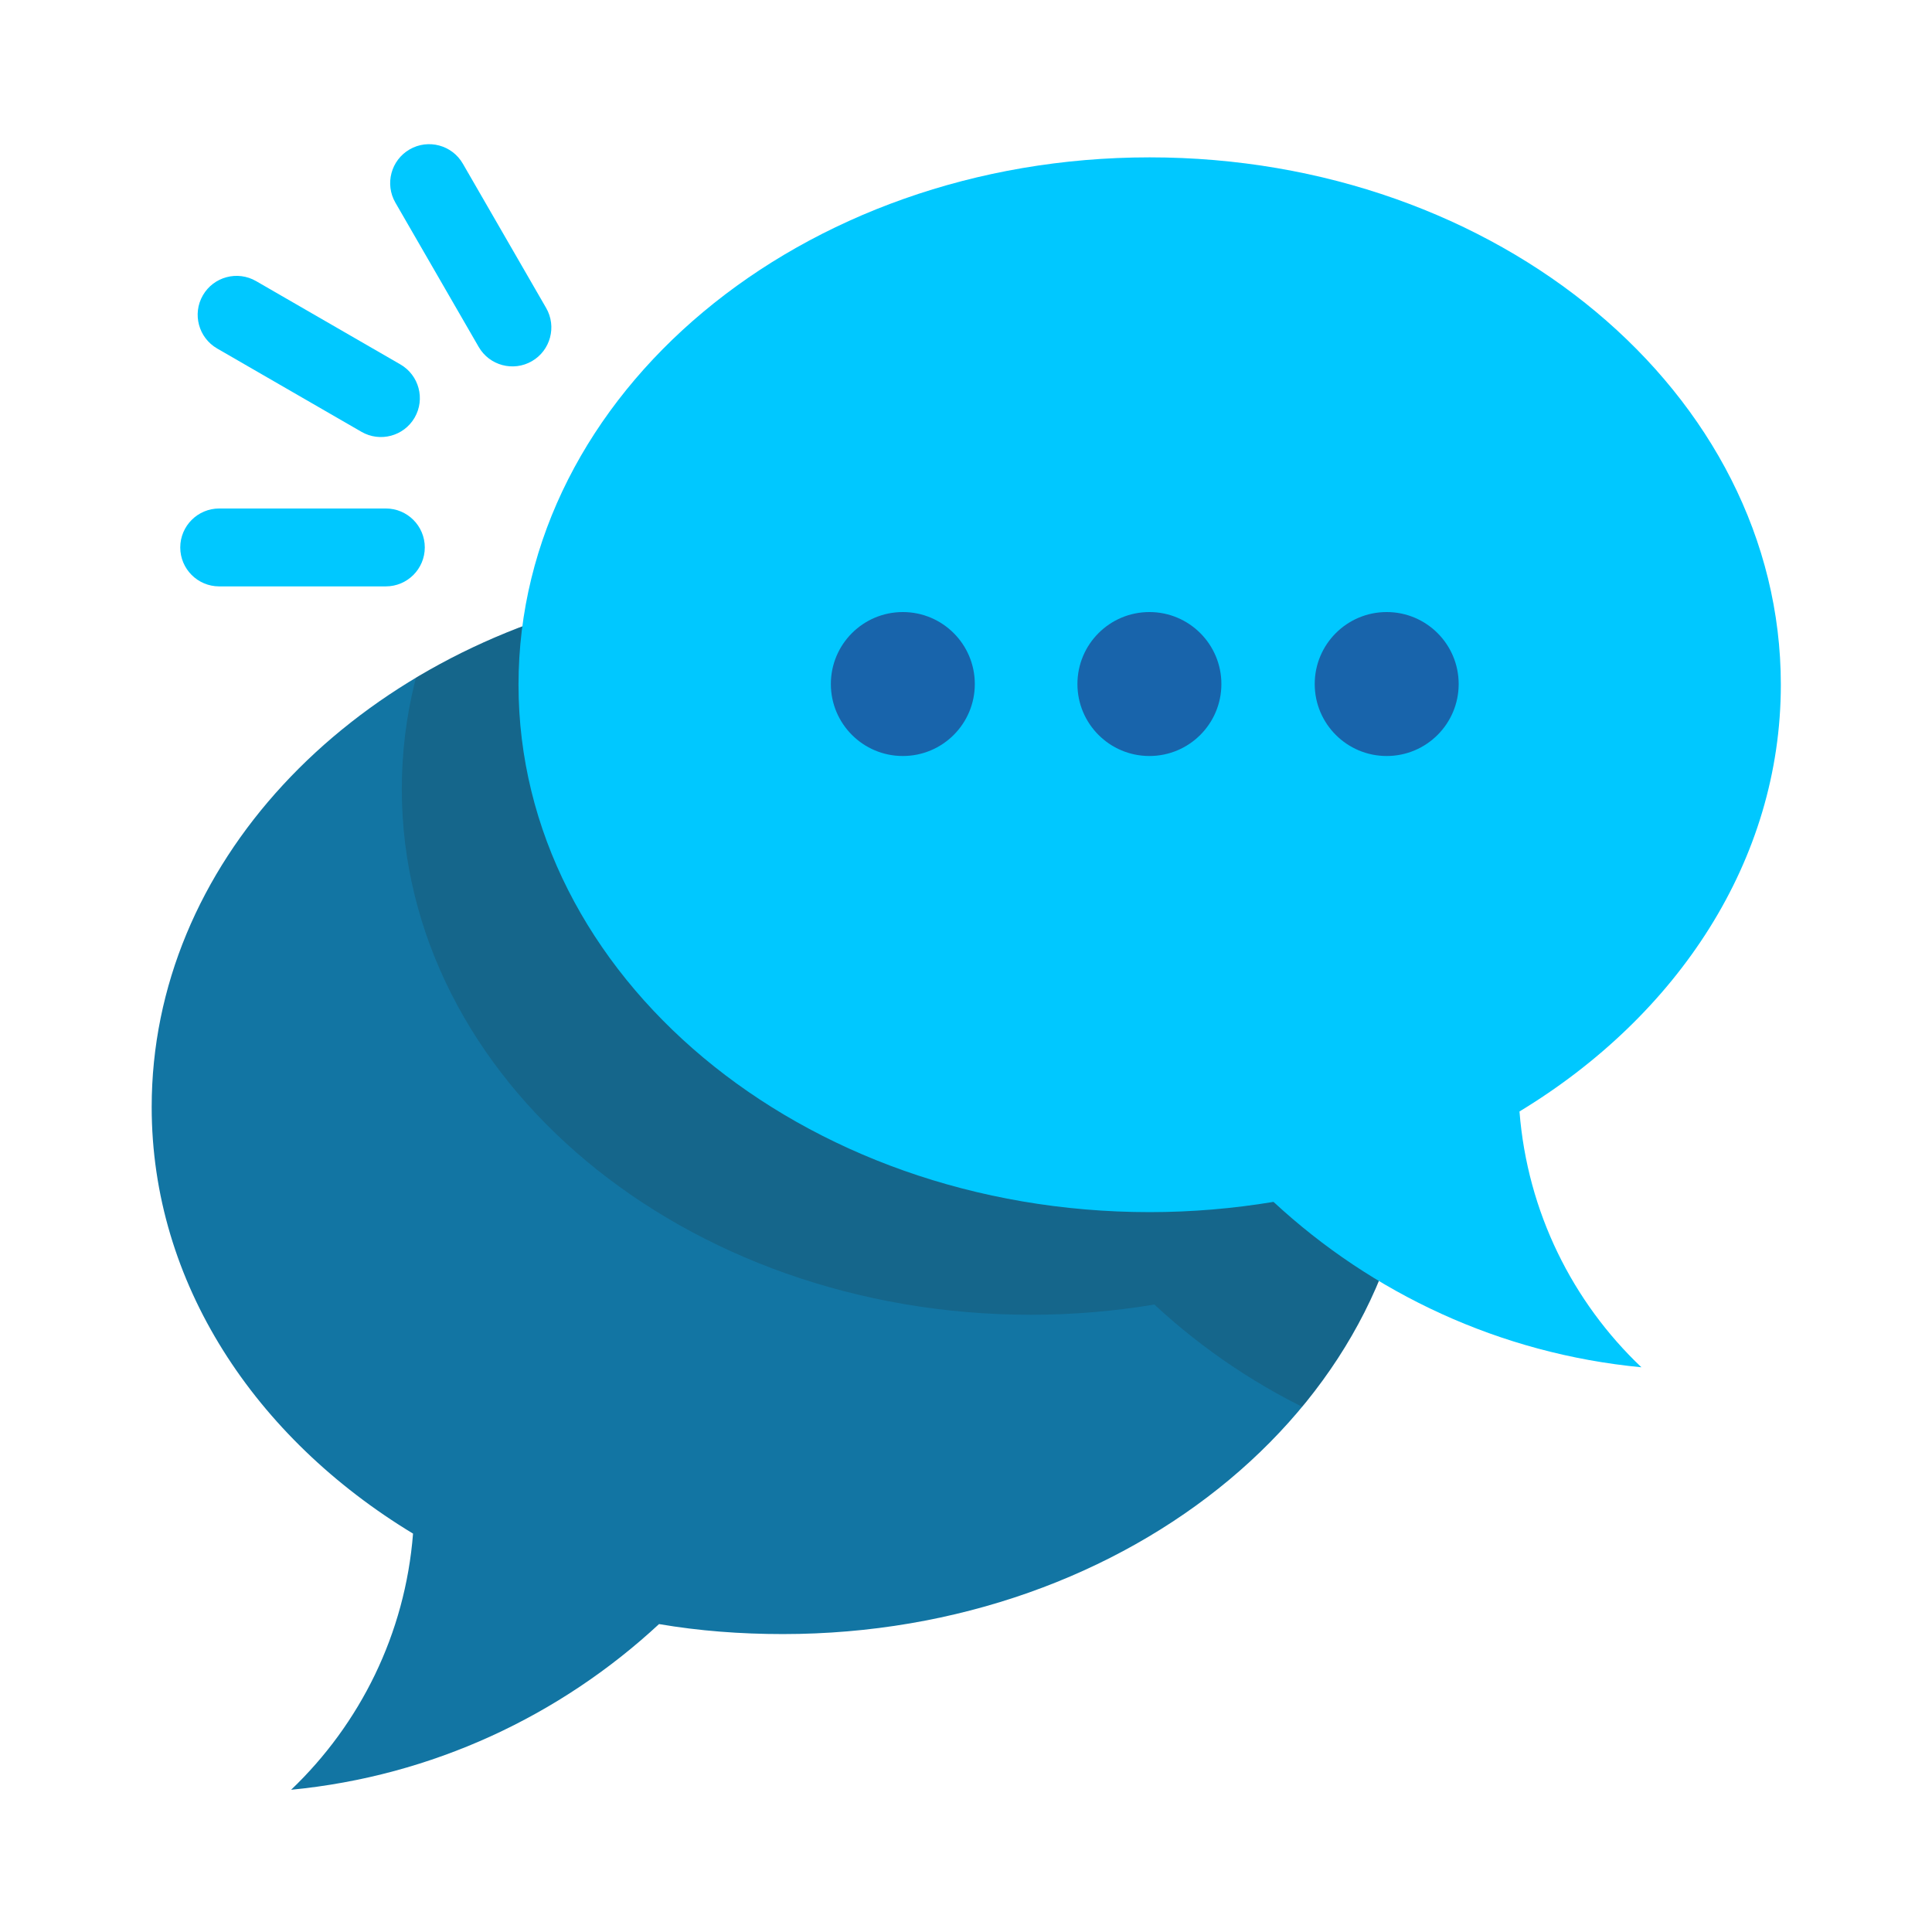
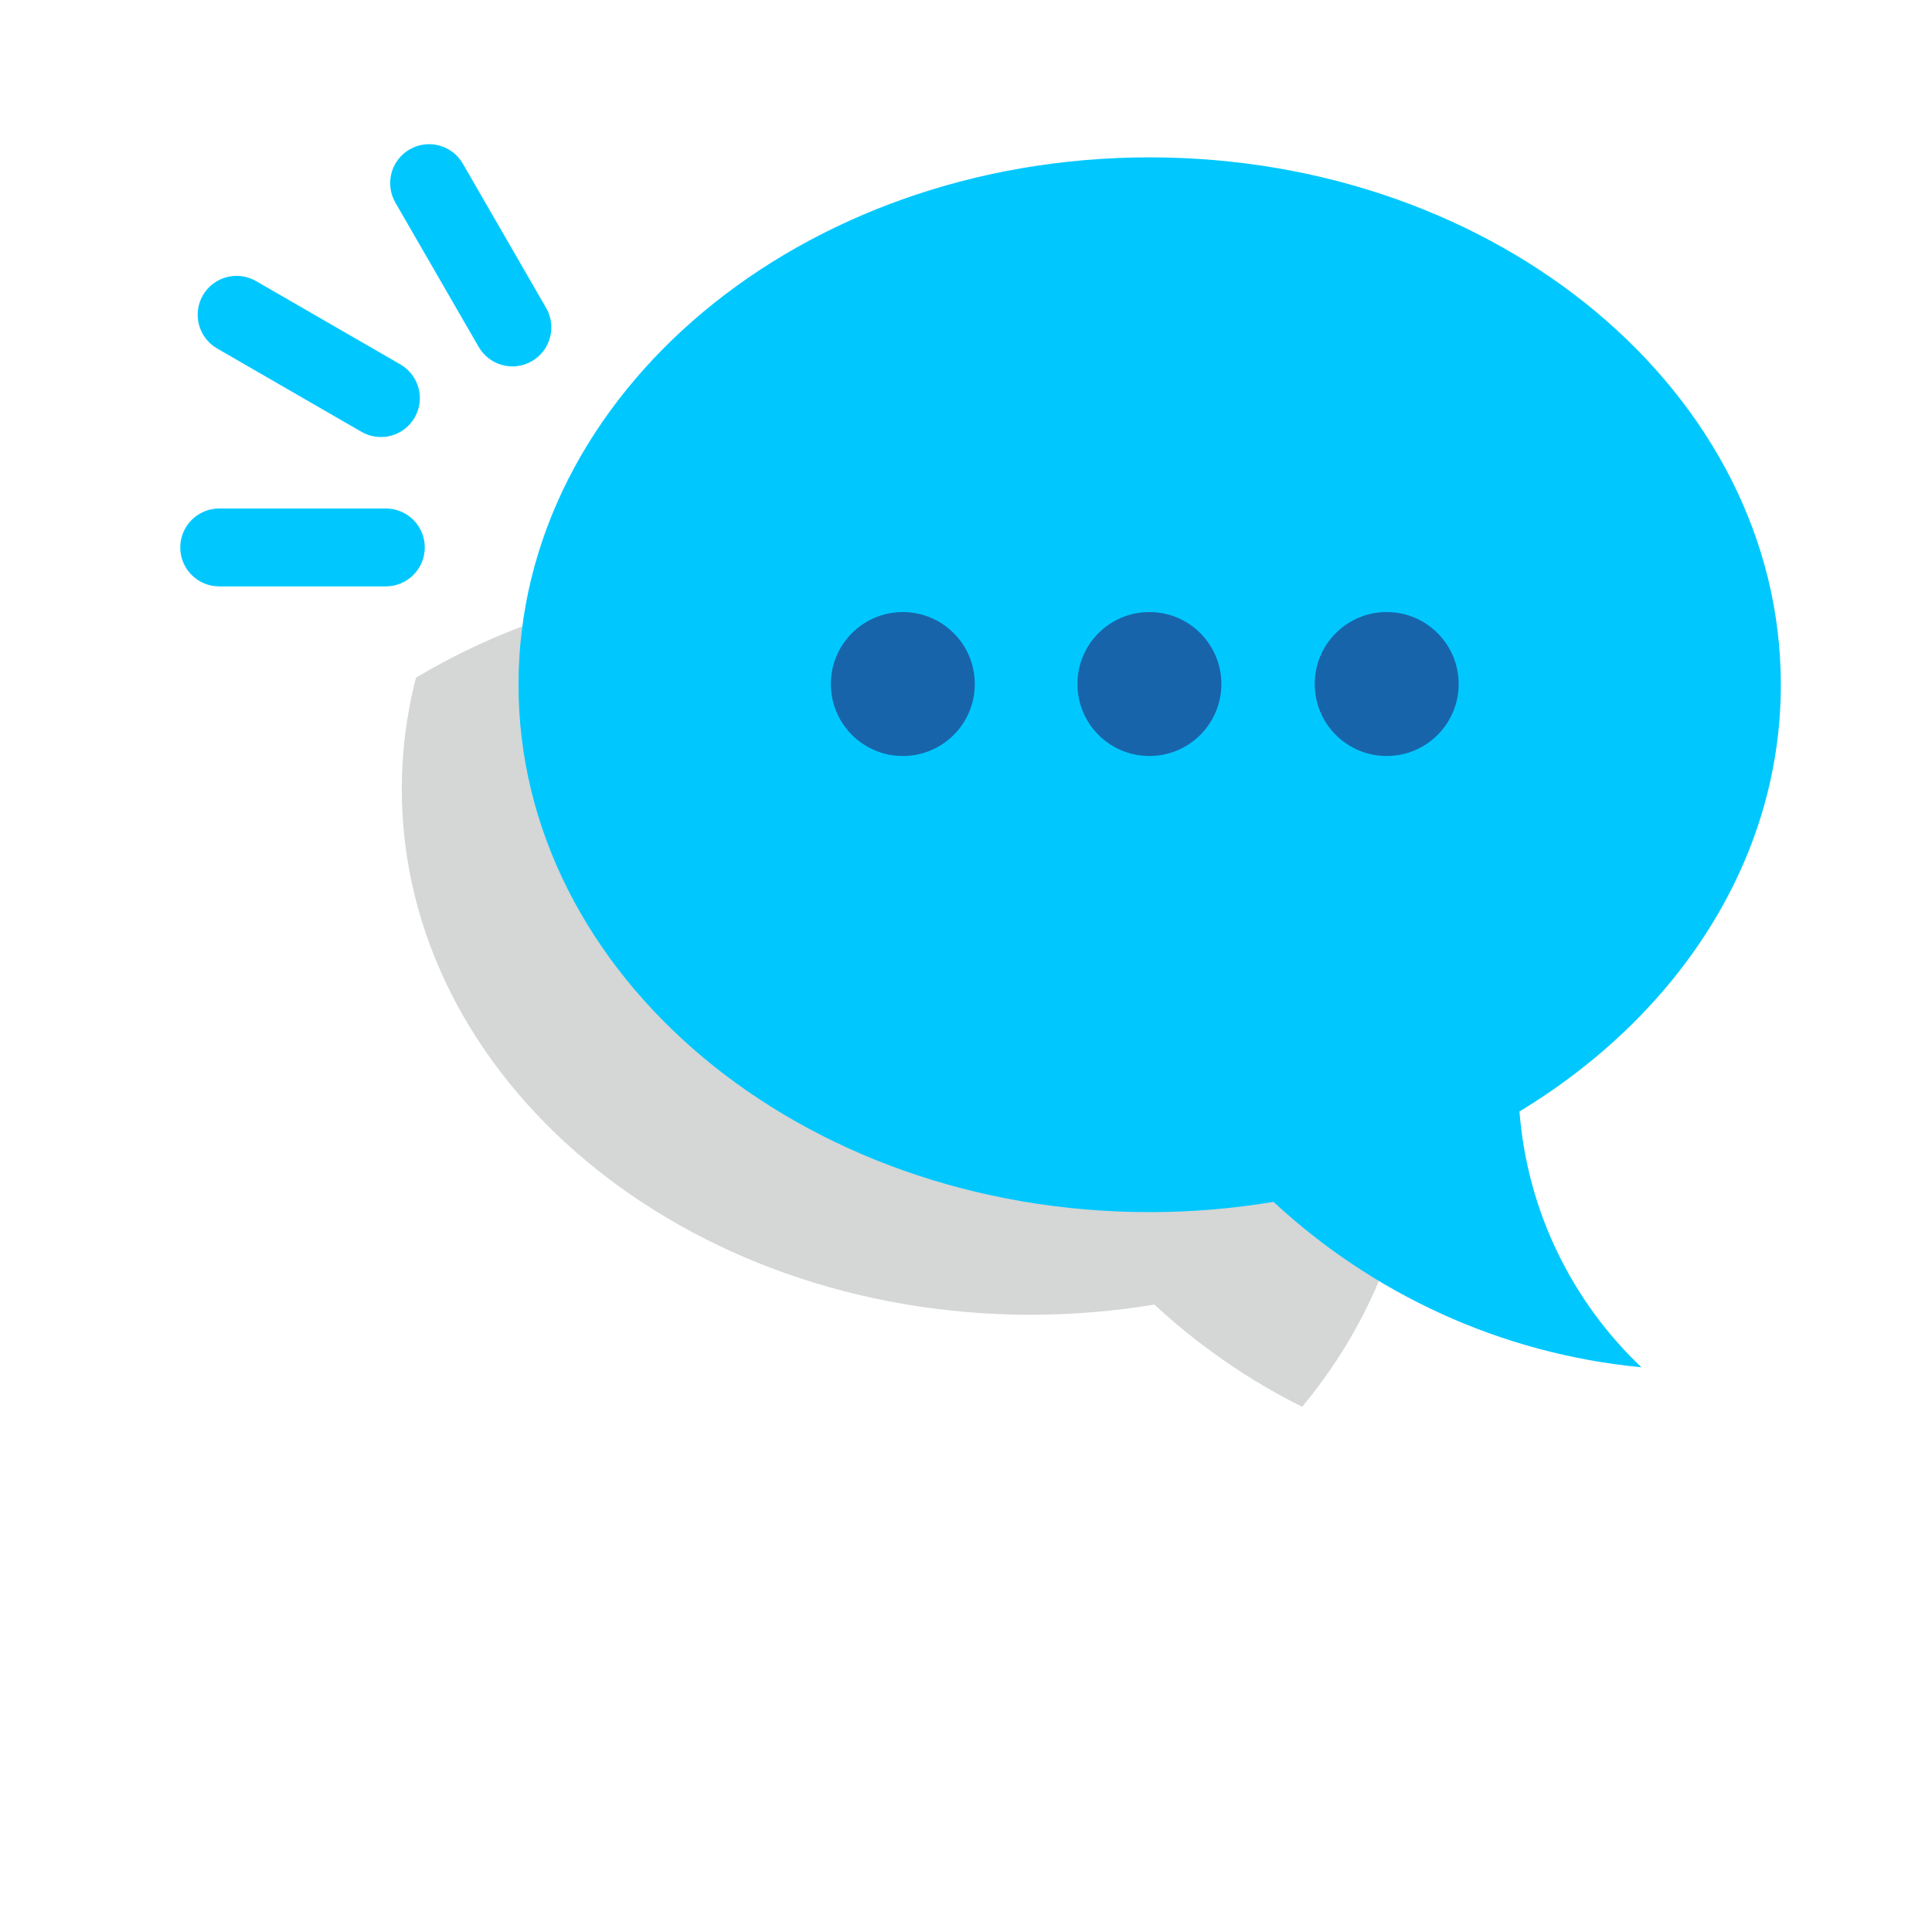
<svg xmlns="http://www.w3.org/2000/svg" xmlns:ns1="http://www.serif.com/" width="100%" height="100%" viewBox="0 0 512 512" version="1.1" xml:space="preserve" style="fill-rule:evenodd;clip-rule:evenodd;stroke-linejoin:round;stroke-miterlimit:2;">
  <g id="Chat" transform="matrix(-1.72,0,0,1.72,480.387,33.399)">
    <g id="Bubble-Icon" ns1:id="Bubble Icon" transform="matrix(-8.104,0,0,8.104,5272.3,-21948.7)">
-       <path d="M631,2737.05C630.194,2737.05 629.407,2736.99 628.646,2736.86C626.77,2738.6 624.341,2739.75 621.651,2740.01C622.96,2738.76 623.819,2737.05 623.969,2735.14C620.963,2733.32 619,2730.37 619,2727.03C619,2722.42 622.726,2718.53 627.799,2717.36C628.284,2717.25 630.127,2722.29 633.63,2723.89C637.482,2725.66 643,2724.13 643,2727.03C643,2732.57 637.627,2737.05 631,2737.05Z" style="fill:rgb(18,117,163);" />
      <clipPath id="_clip1">
        <path d="M631,2737.05C630.194,2737.05 629.407,2736.99 628.646,2736.86C626.77,2738.6 624.341,2739.75 621.651,2740.01C622.96,2738.76 623.819,2737.05 623.969,2735.14C620.963,2733.32 619,2730.37 619,2727.03C619,2722.42 622.726,2718.53 627.799,2717.36C628.284,2717.25 630.127,2722.29 633.63,2723.89C637.482,2725.66 643,2724.13 643,2727.03C643,2732.57 637.627,2737.05 631,2737.05Z" />
      </clipPath>
      <g clip-path="url(#_clip1)">
        <g id="Bubble-Icon1" ns1:id="Bubble Icon" transform="matrix(-0.123,0,0,0.123,647.678,2710.99)">
          <path d="M97.247,162.515C90.713,162.515 84.34,161.96 78.167,160.935C62.965,175.028 43.282,184.338 21.482,186.42C32.092,176.347 39.052,162.494 40.268,147.006C15.907,132.238 0,108.33 0,81.252C0,36.379 43.539,0 97.247,0C150.955,0 194.493,36.379 194.493,81.252C194.493,126.134 150.955,162.515 97.247,162.515ZM60.243,70.519C65.994,70.519 70.664,75.188 70.664,80.939C70.664,86.69 65.994,91.359 60.243,91.359C54.492,91.359 49.823,86.69 49.823,80.939C49.823,75.188 54.492,70.519 60.243,70.519ZM97.473,70.519C103.224,70.519 107.893,75.188 107.893,80.939C107.893,86.69 103.224,91.359 97.473,91.359C91.722,91.359 87.053,86.69 87.053,80.939C87.053,75.188 91.722,70.519 97.473,70.519ZM134.703,70.519C140.454,70.519 145.123,75.188 145.123,80.939C145.123,86.69 140.454,91.359 134.703,91.359C128.952,91.359 124.283,86.69 124.283,80.939C124.283,75.188 128.952,70.519 134.703,70.519Z" style="fill:rgb(33,37,41);fill-opacity:0.19;" />
        </g>
      </g>
    </g>
    <g transform="matrix(1,0,0,1,-5.833,0.816)">
      <g id="Bubble-Icon2" ns1:id="Bubble Icon" transform="matrix(1,0,0,1,10.744,4.011)">
        <path d="M97.247,162.515C90.713,162.515 84.34,161.96 78.167,160.935C62.965,175.028 43.282,184.338 21.482,186.42C32.092,176.347 39.052,162.494 40.268,147.006C15.907,132.238 0,108.33 0,81.252C0,36.379 43.539,0 97.247,0C150.955,0 194.493,36.379 194.493,81.252C194.493,126.134 150.955,162.515 97.247,162.515Z" style="fill:rgb(0,200,255);" />
      </g>
      <g>
        <g transform="matrix(-0.951,0,0,0.951,261.227,-1.168)">
          <circle cx="121.14" cy="90.774" r="11.661" style="fill:rgb(24,100,171);" />
        </g>
        <g transform="matrix(-0.951,0,0,0.951,223.236,-1.168)">
          <circle cx="121.14" cy="90.774" r="11.661" style="fill:rgb(24,100,171);" />
        </g>
        <g transform="matrix(-0.951,0,0,0.951,186.676,-1.168)">
          <circle cx="121.14" cy="90.774" r="11.661" style="fill:rgb(24,100,171);" />
        </g>
      </g>
    </g>
    <g transform="matrix(0.5,0.866,-0.866,0.5,147.229,-160.489)">
      <g transform="matrix(-0.306,-0.53,0.723,-0.417,238.423,155.212)">
        <path d="M238.565,15.441C238.565,11.473 234.17,8.251 228.758,8.251L186.806,8.251C181.394,8.251 176.999,11.473 176.999,15.441C176.999,19.409 181.394,22.631 186.806,22.631L228.758,22.631C234.17,22.631 238.565,19.409 238.565,15.441Z" style="fill:rgb(0,200,255);" />
      </g>
      <g transform="matrix(-0.306,0.53,0.723,0.417,290.367,-77.856)">
        <path d="M238.565,15.441C238.565,11.473 234.17,8.251 228.758,8.251L186.806,8.251C181.394,8.251 176.999,11.473 176.999,15.441C176.999,19.409 181.394,22.631 186.806,22.631L228.758,22.631C234.17,22.631 238.565,19.409 238.565,15.441Z" style="fill:rgb(0,200,255);" />
      </g>
      <g transform="matrix(-5.01124e-18,-0.612,0.834,2.00982e-16,199.107,151.989)">
        <path d="M238.565,15.441C238.565,11.473 234.17,8.251 228.758,8.251L186.806,8.251C181.394,8.251 176.999,11.473 176.999,15.441C176.999,19.409 181.394,22.631 186.806,22.631L228.758,22.631C234.17,22.631 238.565,19.409 238.565,15.441Z" style="fill:rgb(0,200,255);" />
      </g>
    </g>
  </g>
</svg>